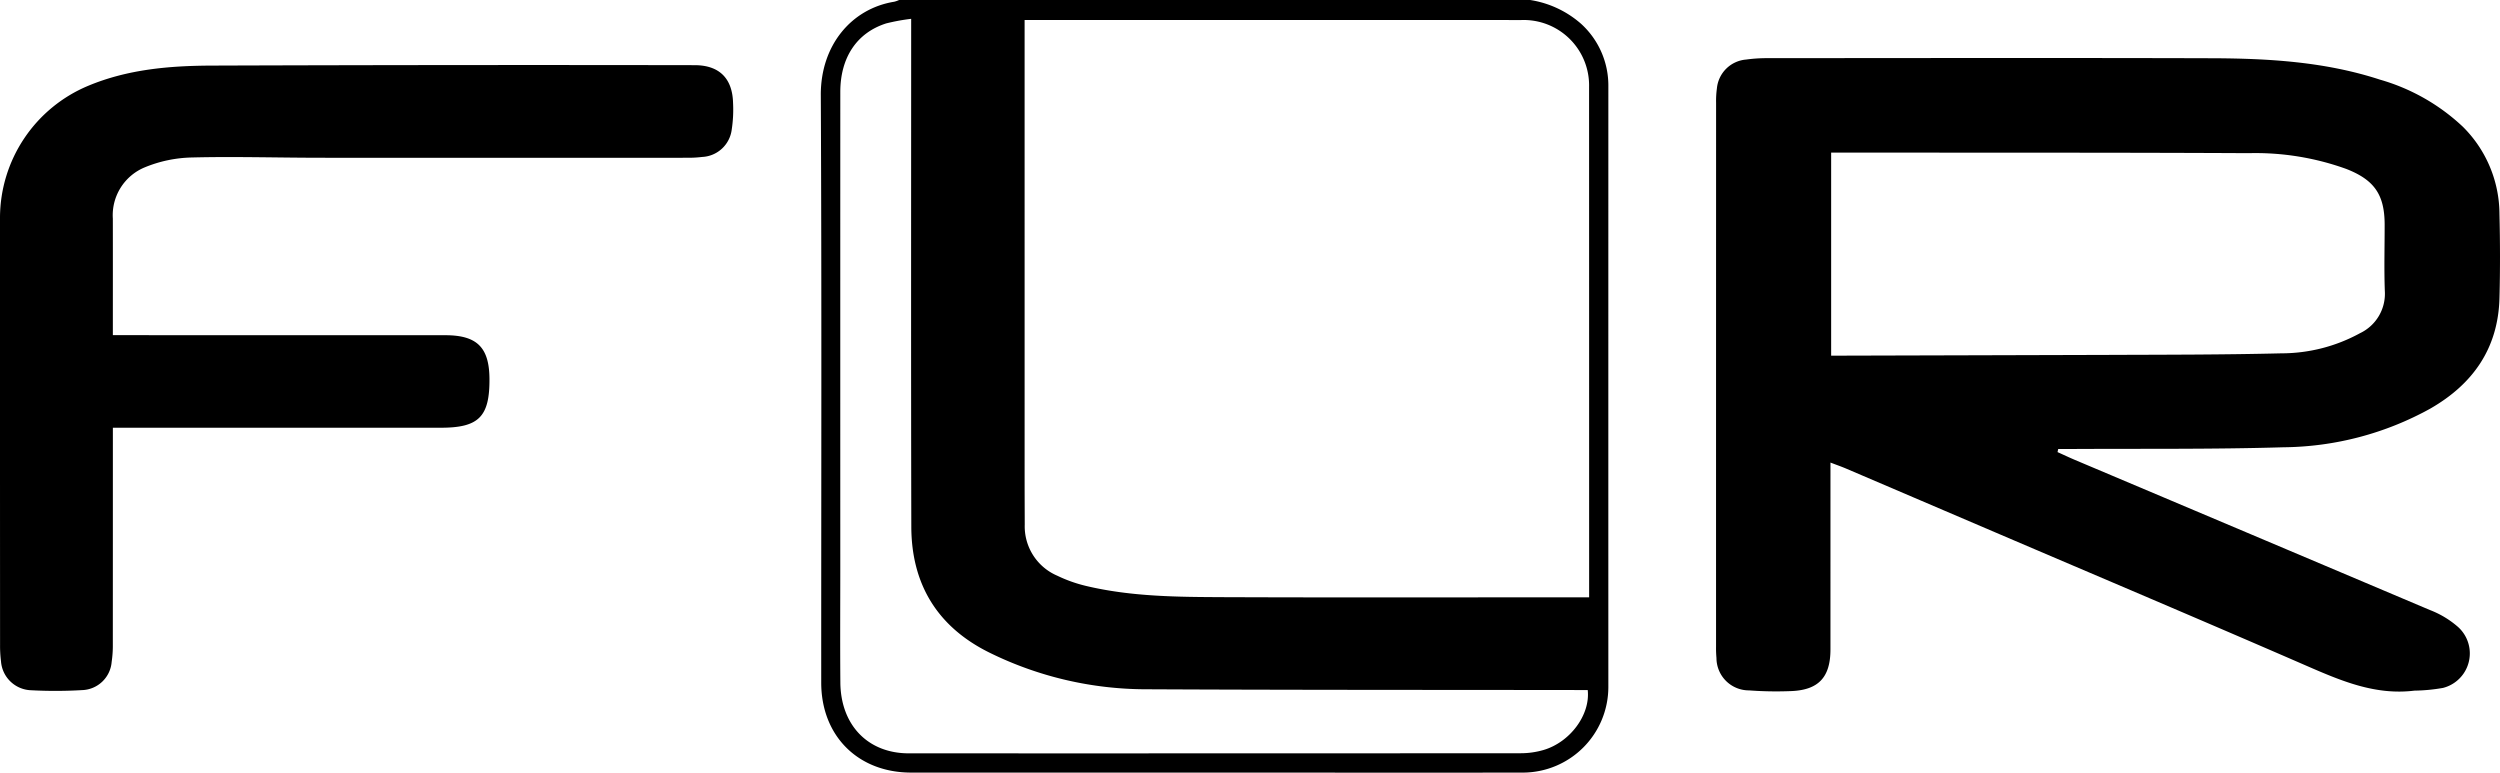
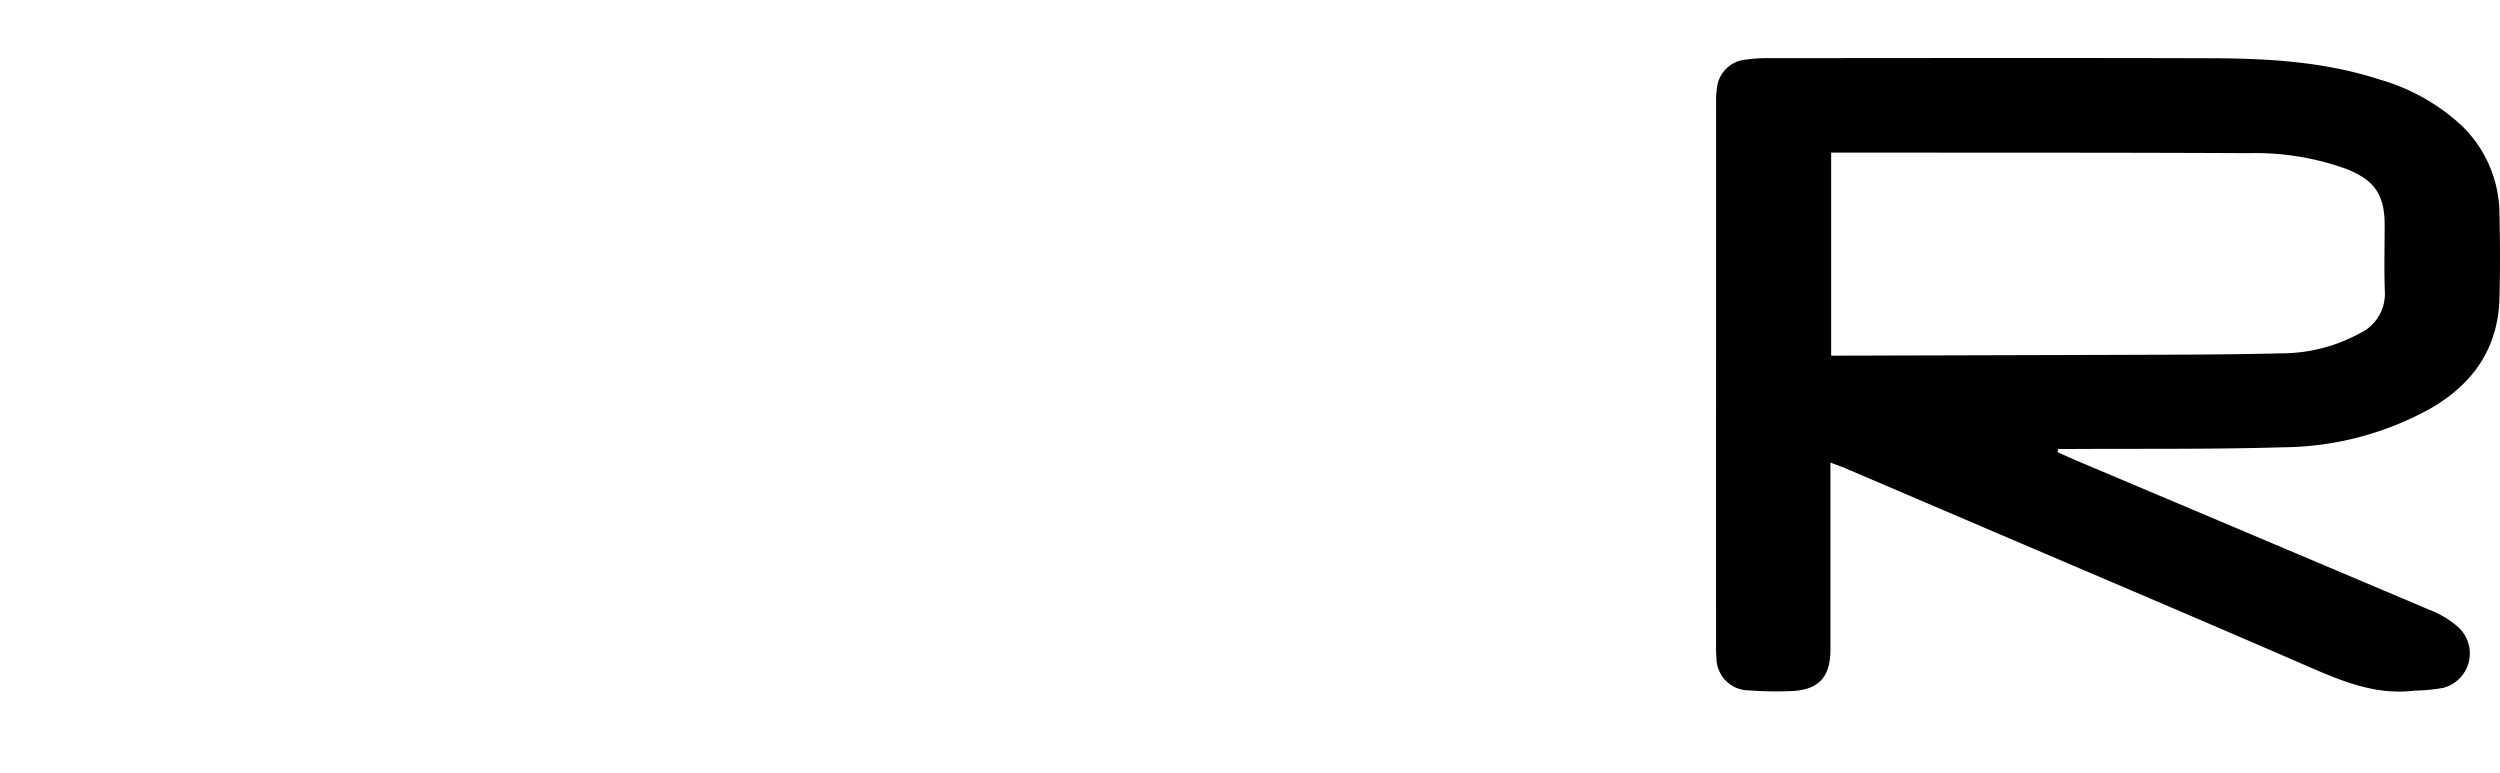
<svg xmlns="http://www.w3.org/2000/svg" id="FLR" width="287.5" height="88.854" viewBox="0 0 287.5 88.854">
  <title>flr</title>
  <g>
-     <path d="M230.467,130.024a11.55,11.55,0,0,1,5.851,2.732,9.586,9.586,0,0,1,3.143,7.204q-.004,34.551-.001,69.102a9.849,9.849,0,0,1-9.767,9.81q-12.949.019-25.898.001-22.258-.001-44.517-.001c-6.104-.001-10.335-4.219-10.337-10.344-.008-22.517.064-45.034-.049-67.55-.029-5.763,3.542-9.963,8.446-10.755a3.172,3.172,0,0,0,.557-.199Zm6.783,68.691v-1.492q0-28.585-.006-57.17a7.525,7.525,0,0,0-7.787-7.725q-27.929-.005-55.857-.004h-1.27v1.686q0,25.542.001,51.083c0,1.75.01,3.501.015,5.251a6.167,6.167,0,0,0,3.73,5.882,16.206,16.206,0,0,0,3.344,1.186c5.226,1.24,10.566,1.264,15.889,1.286,13.487.053,26.974.018,40.461.018ZM159.285,132.189a23.583,23.583,0,0,0-2.865.524c-3.393,1.079-5.284,3.931-5.285,7.892q-.006,27.39-.002,54.779c0,4.376-.029,8.752.008,13.128.041,4.908,3.178,8.146,7.869,8.147q35.207.011,70.413-.013a9.315,9.315,0,0,0,2.579-.372c3.063-.898,5.4-4.055,5.086-6.896-.456,0-.927,0-1.399,0-16.429-.022-32.858-.004-49.287-.087a40.833,40.833,0,0,1-18.169-4.242c-5.943-2.955-8.917-7.854-8.932-14.448-.044-18.856-.017-37.713-.017-56.569Z" transform="translate(-54.5 -130.024)" />
    <path d="M291.116,182.015c.658.297,1.31.607,1.974.888q20.431,8.631,40.855,17.276a10.744,10.744,0,0,1,3.221,1.938,4.093,4.093,0,0,1-1.719,7.016,20.364,20.364,0,0,1-3.287.314c-4.505.56-8.449-1.133-12.447-2.873-11.88-5.169-23.812-10.217-35.724-15.313q-8.584-3.672-17.169-7.343c-.537-.23-1.091-.421-1.816-.699v1.44q0,10.024-.001,20.049c-.002,3.171-1.345,4.652-4.474,4.789a41.998,41.998,0,0,1-4.885-.078,3.733,3.733,0,0,1-3.751-3.725,12.478,12.478,0,0,1-.047-1.311q-.002-31.267.005-62.533a10.546,10.546,0,0,1,.093-1.665,3.671,3.671,0,0,1,3.373-3.313,17.173,17.173,0,0,1,2.376-.16c17.026-.009,34.051-.039,51.077.01,6.564.019,13.105.395,19.42,2.459a23.202,23.202,0,0,1,9.532,5.413A14.205,14.205,0,0,1,341.938,154.66c.078,3.22.087,6.446,0,9.666-.155,5.768-3.058,9.881-7.955,12.688a35.523,35.523,0,0,1-16.866,4.446c-8.226.246-16.462.15-24.693.201-.41.003-.82,0-1.23,0Zm-26.034-34.443v23.351c.549,0,1.017.001,1.486,0q15.086-.04,30.172-.084c6.718-.028,13.438-.015,20.152-.182a18.844,18.844,0,0,0,9.019-2.321,5.017,5.017,0,0,0,2.845-4.835c-.096-2.541-.018-5.088-.021-7.633-.004-3.448-1.177-5.145-4.394-6.409a30.731,30.731,0,0,0-11.217-1.821c-15.267-.076-30.535-.052-45.802-.065C266.612,147.571,265.901,147.572,265.082,147.572Z" transform="translate(-54.5 -130.024)" />
-     <path d="M67.478,168.568c.684,0,1.197,0,1.709,0q18.26.002,36.52.006c3.655.002,5.062,1.404,5.082,5.035.024,4.344-1.232,5.604-5.589,5.604H67.48v1.758q0,11.577-.005,23.153a12.75,12.75,0,0,1-.134,2.017,3.526,3.526,0,0,1-3.406,3.246,52.606,52.606,0,0,1-5.844.016,3.588,3.588,0,0,1-3.475-3.321,14.415,14.415,0,0,1-.109-1.901Q54.496,179.595,54.5,155.01a16.479,16.479,0,0,1,10.128-15.112c4.576-1.915,9.4-2.314,14.256-2.331q27.747-.096,55.495-.048c2.828,0,4.349,1.509,4.422,4.329a15.247,15.247,0,0,1-.154,3.087,3.597,3.597,0,0,1-3.4,3.138,13.035,13.035,0,0,1-1.664.094q-21.124.007-42.249,0c-4.928-.004-9.859-.157-14.784-.032a15.015,15.015,0,0,0-5.408,1.136,5.958,5.958,0,0,0-3.666,5.897C67.484,159.577,67.478,163.986,67.478,168.568Z" transform="translate(-54.5 -130.024)" />
  </g>
</svg>